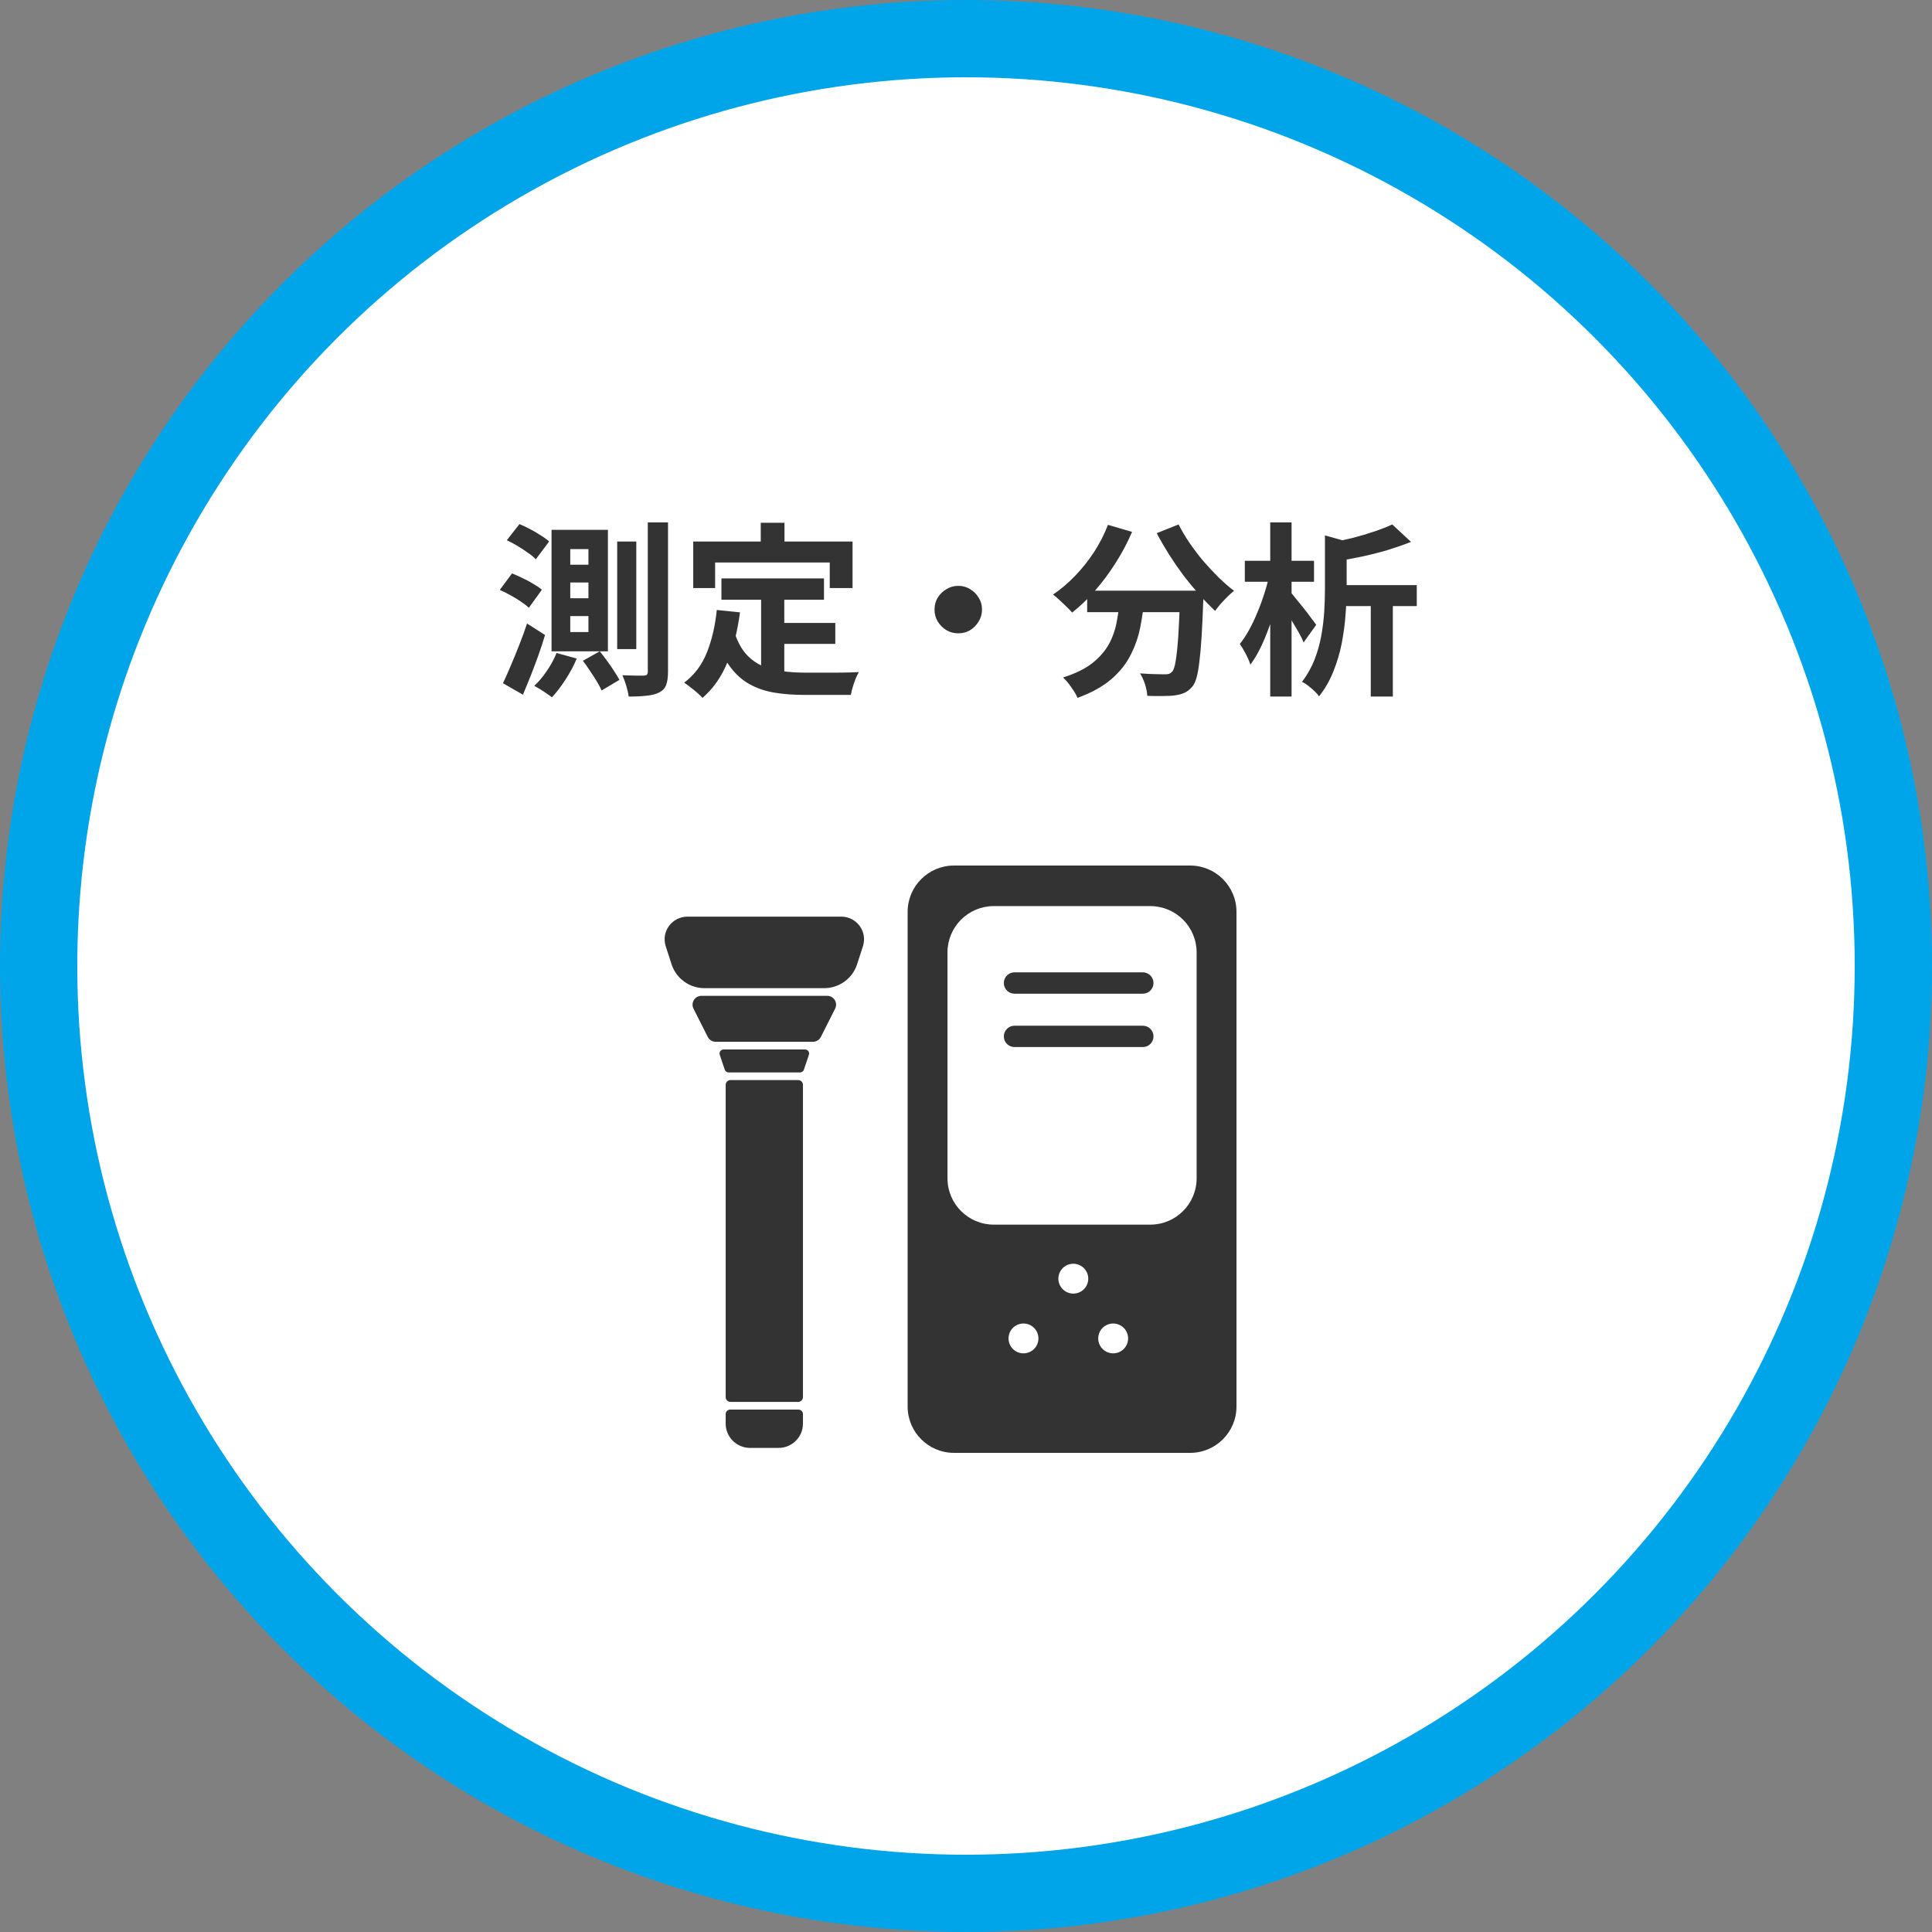
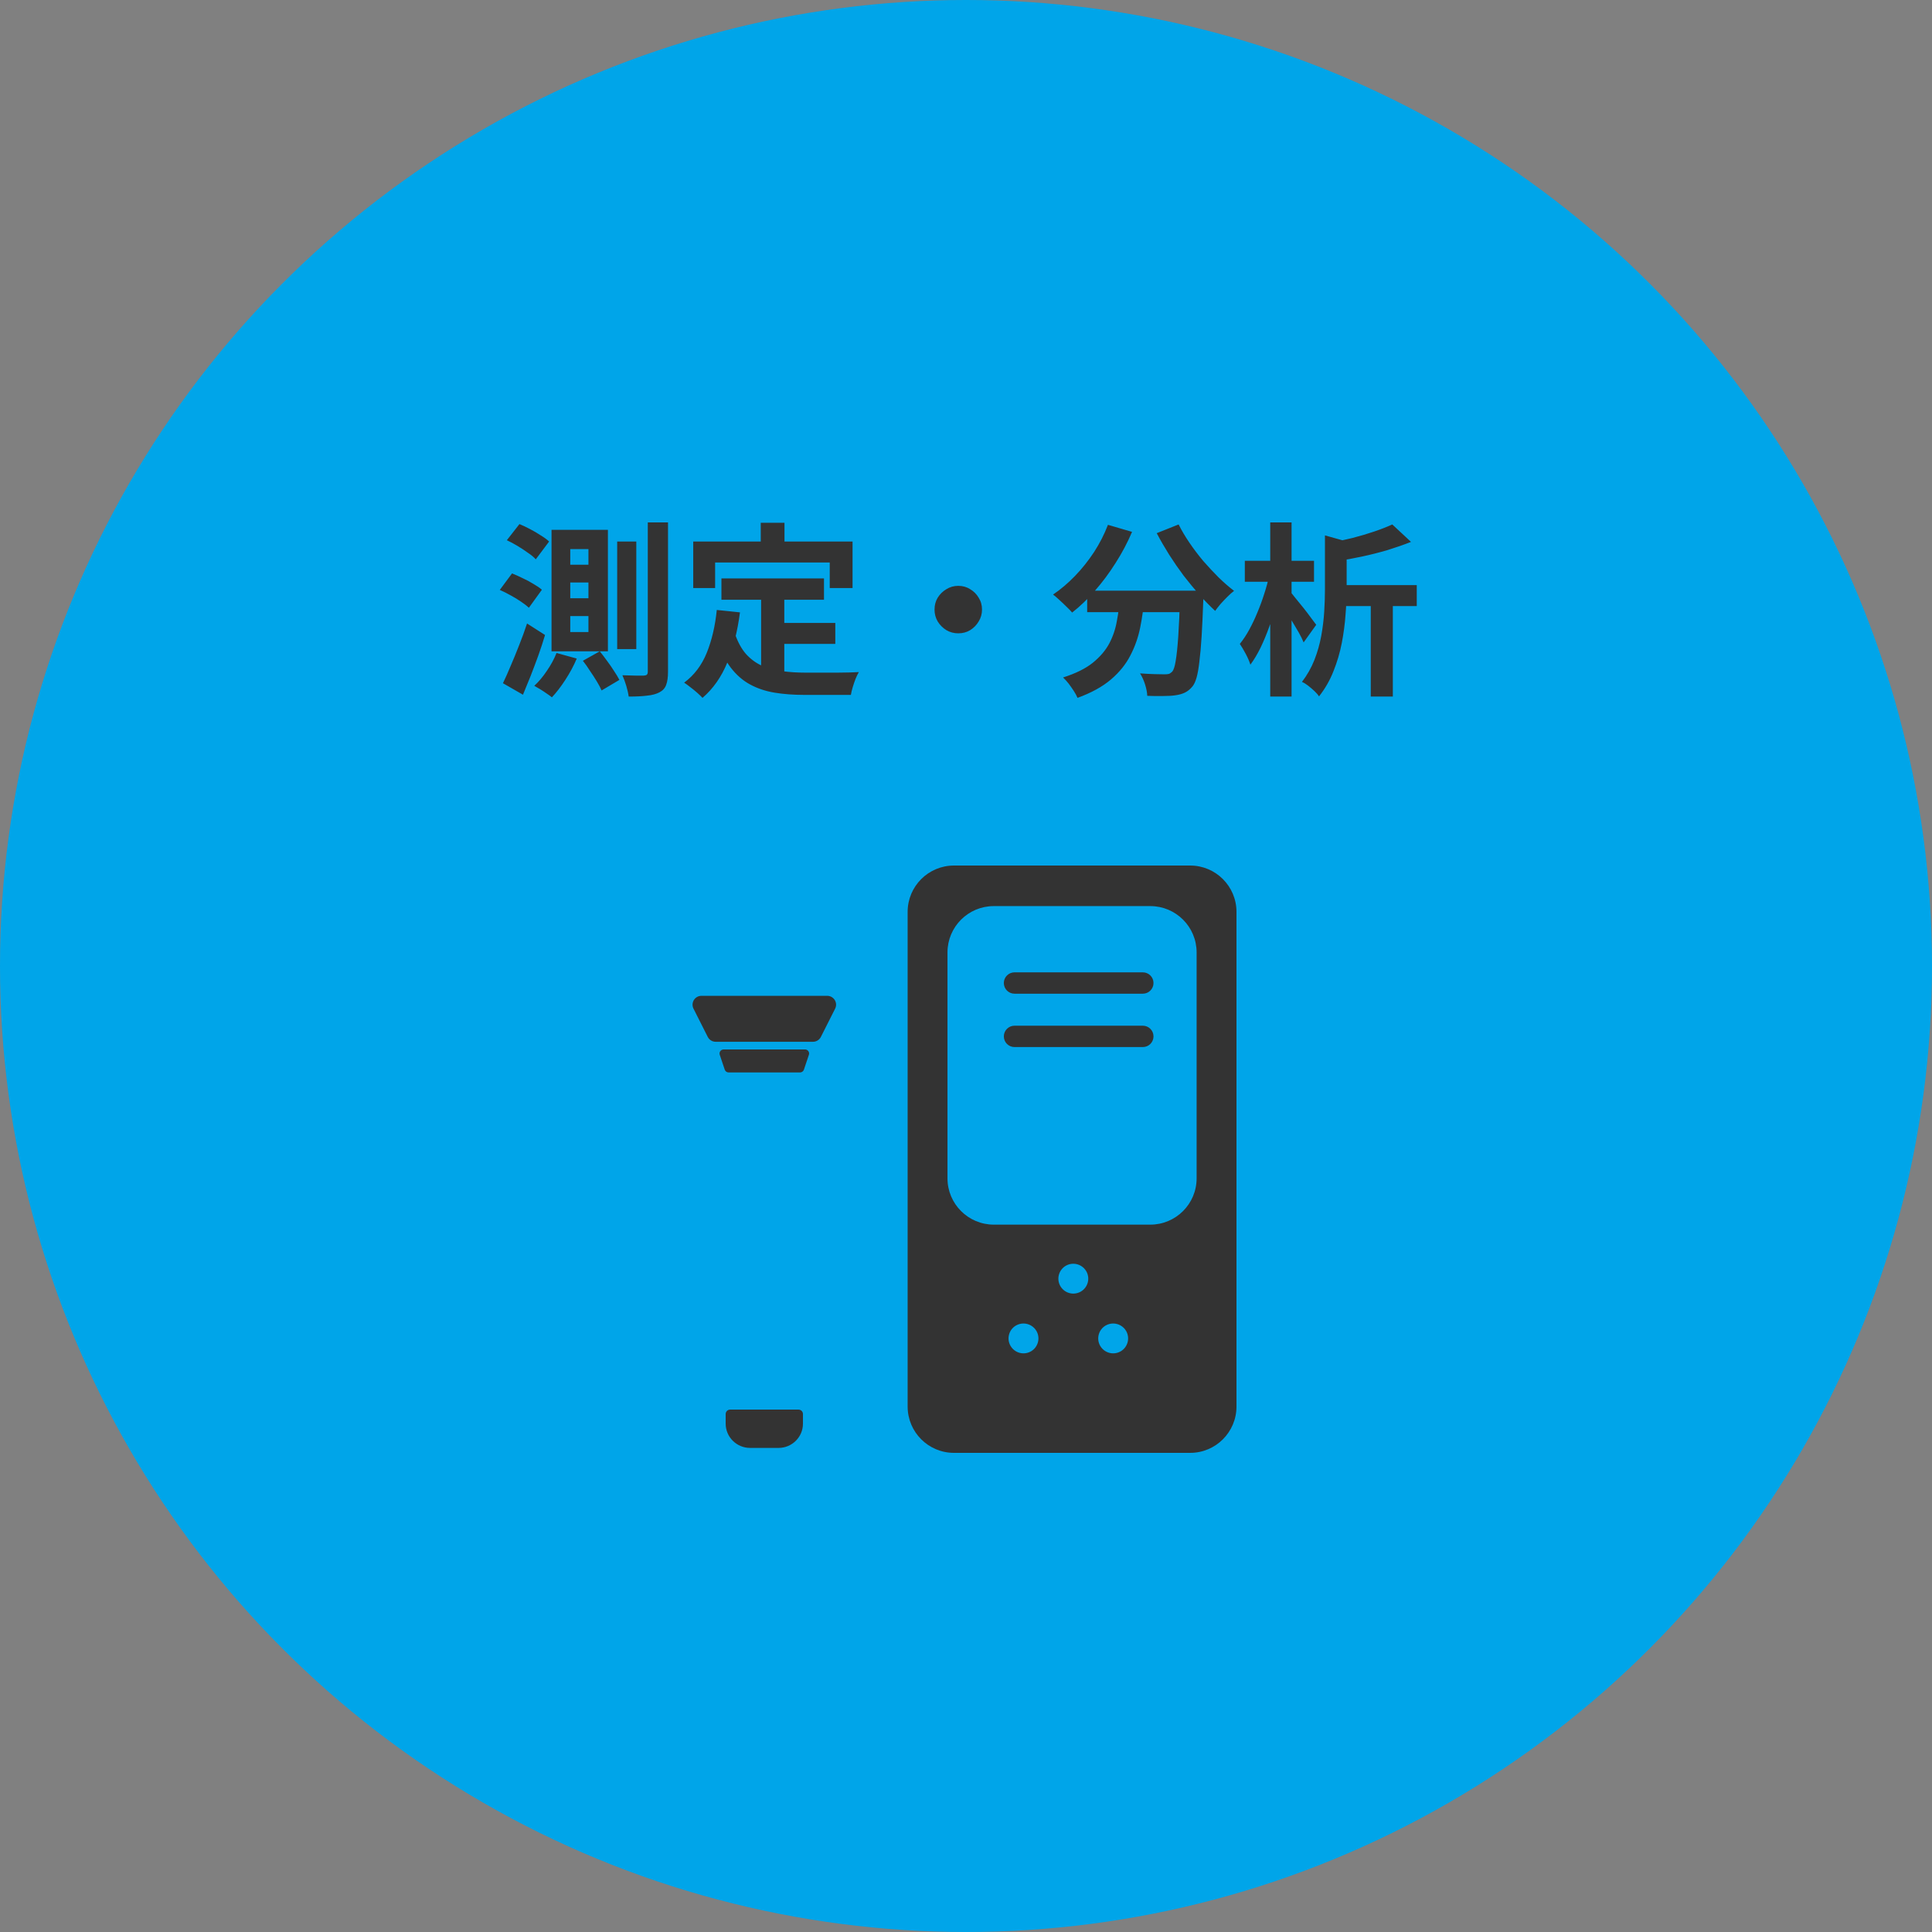
<svg xmlns="http://www.w3.org/2000/svg" width="125" height="125" viewBox="0 0 125 125" fill="none">
  <rect x="0" y="0" width="125" height="125" fill="#808080" stroke="none" />
  <circle cx="62.5" cy="62.5" r="62.5" fill="#00A5E9" />
-   <circle cx="62.5" cy="62.5" r="57.5" fill="white" />
  <path d="M36.896 37.688V38.708H38.072V37.688H36.896ZM36.896 39.86V40.892H38.072V39.86H36.896ZM36.896 35.528V36.536H38.072V35.528H36.896ZM35.684 34.28H39.332V42.14H35.684V34.28ZM37.712 42.752L38.804 42.14C38.956 42.324 39.112 42.528 39.272 42.752C39.44 42.976 39.592 43.196 39.728 43.412C39.872 43.628 39.988 43.82 40.076 43.988L38.924 44.672C38.852 44.504 38.748 44.308 38.612 44.084C38.476 43.86 38.328 43.632 38.168 43.4C38.016 43.16 37.864 42.944 37.712 42.752ZM36.008 42.248L37.316 42.608C37.124 43.064 36.88 43.52 36.584 43.976C36.288 44.432 35.996 44.812 35.708 45.116C35.62 45.044 35.504 44.96 35.36 44.864C35.224 44.768 35.084 44.676 34.94 44.588C34.796 44.5 34.672 44.428 34.568 44.372C34.856 44.108 35.128 43.784 35.384 43.4C35.648 43.016 35.856 42.632 36.008 42.248ZM41.912 33.8H43.22V43.46C43.22 43.82 43.18 44.104 43.1 44.312C43.028 44.52 42.884 44.68 42.668 44.792C42.46 44.904 42.192 44.976 41.864 45.008C41.544 45.048 41.148 45.068 40.676 45.068C40.652 44.876 40.6 44.644 40.52 44.372C40.44 44.108 40.356 43.88 40.268 43.688C40.572 43.696 40.856 43.704 41.12 43.712C41.384 43.712 41.564 43.712 41.66 43.712C41.756 43.704 41.82 43.684 41.852 43.652C41.892 43.612 41.912 43.548 41.912 43.46V33.8ZM39.932 35.036H41.168V41.996H39.932V35.036ZM32.792 34.952L33.608 33.908C33.824 33.996 34.052 34.104 34.292 34.232C34.54 34.36 34.772 34.496 34.988 34.64C35.212 34.776 35.392 34.908 35.528 35.036L34.664 36.188C34.544 36.052 34.376 35.912 34.16 35.768C33.952 35.616 33.728 35.468 33.488 35.324C33.248 35.18 33.016 35.056 32.792 34.952ZM32.336 38.168L33.128 37.1C33.352 37.188 33.584 37.292 33.824 37.412C34.072 37.524 34.304 37.648 34.52 37.784C34.744 37.912 34.924 38.036 35.06 38.156L34.22 39.32C34.092 39.2 33.92 39.068 33.704 38.924C33.496 38.78 33.272 38.644 33.032 38.516C32.792 38.38 32.56 38.264 32.336 38.168ZM32.54 44.204C32.692 43.892 32.856 43.524 33.032 43.1C33.216 42.676 33.4 42.228 33.584 41.756C33.776 41.276 33.948 40.804 34.1 40.34L35.264 41.084C35.136 41.516 34.992 41.956 34.832 42.404C34.672 42.844 34.508 43.28 34.34 43.712C34.172 44.136 34.004 44.548 33.836 44.948L32.54 44.204ZM46.676 37.424H53.312V38.804H46.676V37.424ZM50 40.304H54.044V41.66H50V40.304ZM49.244 38.228H50.744V44.024L49.244 43.844V38.228ZM46.376 39.464L47.876 39.62C47.716 40.844 47.444 41.924 47.06 42.86C46.676 43.796 46.14 44.56 45.452 45.152C45.372 45.064 45.26 44.956 45.116 44.828C44.972 44.7 44.82 44.576 44.66 44.456C44.508 44.336 44.376 44.24 44.264 44.168C44.912 43.688 45.4 43.044 45.728 42.236C46.056 41.42 46.272 40.496 46.376 39.464ZM47.54 40.976C47.724 41.52 47.964 41.964 48.26 42.308C48.564 42.644 48.912 42.9 49.304 43.076C49.704 43.244 50.14 43.36 50.612 43.424C51.084 43.488 51.584 43.52 52.112 43.52C52.24 43.52 52.412 43.52 52.628 43.52C52.852 43.52 53.096 43.52 53.36 43.52C53.632 43.52 53.908 43.52 54.188 43.52C54.468 43.512 54.728 43.508 54.968 43.508C55.208 43.5 55.408 43.492 55.568 43.484C55.496 43.604 55.424 43.752 55.352 43.928C55.288 44.096 55.228 44.272 55.172 44.456C55.116 44.64 55.076 44.808 55.052 44.96H54.44H52.04C51.344 44.96 50.704 44.912 50.12 44.816C49.536 44.72 49.008 44.544 48.536 44.288C48.072 44.04 47.656 43.68 47.288 43.208C46.928 42.736 46.62 42.12 46.364 41.36L47.54 40.976ZM49.22 33.824H50.756V36.008H49.22V33.824ZM44.852 35.036H55.16V38.048H53.684V36.392H46.268V38.048H44.852V35.036ZM62 37.904C62.288 37.904 62.544 37.976 62.768 38.12C63 38.256 63.184 38.44 63.32 38.672C63.464 38.896 63.536 39.152 63.536 39.44C63.536 39.72 63.464 39.976 63.32 40.208C63.184 40.44 63 40.628 62.768 40.772C62.544 40.908 62.288 40.976 62 40.976C61.72 40.976 61.464 40.908 61.232 40.772C61 40.628 60.812 40.44 60.668 40.208C60.532 39.976 60.464 39.72 60.464 39.44C60.464 39.152 60.532 38.896 60.668 38.672C60.812 38.44 61 38.256 61.232 38.12C61.464 37.976 61.72 37.904 62 37.904ZM70.34 38.216H76.832V39.608H70.34V38.216ZM76.352 38.216H77.864C77.864 38.216 77.864 38.256 77.864 38.336C77.864 38.408 77.864 38.496 77.864 38.6C77.864 38.696 77.86 38.776 77.852 38.84C77.82 39.744 77.784 40.524 77.744 41.18C77.704 41.828 77.656 42.368 77.6 42.8C77.552 43.232 77.492 43.576 77.42 43.832C77.348 44.088 77.26 44.28 77.156 44.408C76.996 44.6 76.828 44.736 76.652 44.816C76.484 44.896 76.284 44.952 76.052 44.984C75.852 45.016 75.588 45.032 75.26 45.032C74.932 45.04 74.588 45.036 74.228 45.02C74.22 44.804 74.172 44.556 74.084 44.276C73.996 44.004 73.888 43.768 73.76 43.568C74.096 43.592 74.408 43.608 74.696 43.616C74.984 43.624 75.2 43.628 75.344 43.628C75.456 43.628 75.548 43.62 75.62 43.604C75.692 43.58 75.764 43.532 75.836 43.46C75.932 43.356 76.008 43.128 76.064 42.776C76.128 42.416 76.184 41.888 76.232 41.192C76.28 40.488 76.32 39.58 76.352 38.468V38.216ZM71.684 33.956L73.244 34.412C72.948 35.108 72.592 35.78 72.176 36.428C71.768 37.076 71.324 37.672 70.844 38.216C70.372 38.76 69.88 39.232 69.368 39.632C69.28 39.528 69.16 39.404 69.008 39.26C68.856 39.108 68.7 38.96 68.54 38.816C68.388 38.672 68.252 38.556 68.132 38.468C68.628 38.132 69.1 37.732 69.548 37.268C70.004 36.796 70.416 36.28 70.784 35.72C71.152 35.152 71.452 34.564 71.684 33.956ZM76.256 33.932C76.448 34.316 76.68 34.708 76.952 35.108C77.224 35.508 77.52 35.9 77.84 36.284C78.168 36.66 78.5 37.016 78.836 37.352C79.18 37.688 79.516 37.98 79.844 38.228C79.716 38.324 79.572 38.452 79.412 38.612C79.26 38.764 79.112 38.92 78.968 39.08C78.832 39.24 78.716 39.388 78.62 39.524C78.284 39.212 77.944 38.864 77.6 38.48C77.256 38.088 76.916 37.676 76.58 37.244C76.252 36.804 75.94 36.352 75.644 35.888C75.348 35.416 75.08 34.952 74.84 34.496L76.256 33.932ZM72.476 38.624H74.048C73.992 39.296 73.9 39.952 73.772 40.592C73.644 41.232 73.432 41.836 73.136 42.404C72.848 42.972 72.428 43.492 71.876 43.964C71.332 44.428 70.612 44.824 69.716 45.152C69.66 45.016 69.58 44.868 69.476 44.708C69.372 44.548 69.26 44.388 69.14 44.228C69.02 44.076 68.9 43.944 68.78 43.832C69.588 43.576 70.228 43.26 70.7 42.884C71.172 42.5 71.528 42.084 71.768 41.636C72.008 41.18 72.172 40.696 72.26 40.184C72.356 39.672 72.428 39.152 72.476 38.624ZM86.444 37.856H91.664V39.212H86.444V37.856ZM85.724 34.64L87.44 35.12C87.424 35.232 87.32 35.304 87.128 35.336V38.156C87.128 38.636 87.104 39.172 87.056 39.764C87.016 40.348 86.936 40.956 86.816 41.588C86.696 42.212 86.516 42.824 86.276 43.424C86.044 44.016 85.732 44.56 85.34 45.056C85.276 44.952 85.176 44.836 85.04 44.708C84.912 44.588 84.776 44.472 84.632 44.36C84.488 44.248 84.356 44.168 84.236 44.12C84.572 43.68 84.84 43.208 85.04 42.704C85.24 42.192 85.388 41.672 85.484 41.144C85.58 40.616 85.644 40.096 85.676 39.584C85.708 39.064 85.724 38.584 85.724 38.144V34.64ZM90.08 33.932L91.292 35.06C90.828 35.244 90.324 35.42 89.78 35.588C89.236 35.748 88.684 35.888 88.124 36.008C87.564 36.128 87.016 36.228 86.48 36.308C86.448 36.14 86.384 35.94 86.288 35.708C86.2 35.476 86.108 35.284 86.012 35.132C86.508 35.036 87.004 34.928 87.5 34.808C87.996 34.68 88.468 34.54 88.916 34.388C89.364 34.236 89.752 34.084 90.08 33.932ZM88.688 38.276H90.116V45.068H88.688V38.276ZM80.54 36.284H85.016V37.64H80.54V36.284ZM82.184 33.8H83.564V45.068H82.184V33.8ZM82.124 37.208L82.964 37.496C82.876 37.984 82.76 38.484 82.616 38.996C82.48 39.508 82.32 40.012 82.136 40.508C81.96 41.004 81.768 41.468 81.56 41.9C81.352 42.324 81.132 42.692 80.9 43.004C80.836 42.796 80.736 42.564 80.6 42.308C80.464 42.052 80.336 41.836 80.216 41.66C80.432 41.396 80.636 41.088 80.828 40.736C81.02 40.384 81.196 40.012 81.356 39.62C81.524 39.22 81.672 38.816 81.8 38.408C81.936 37.992 82.044 37.592 82.124 37.208ZM83.456 38.264C83.536 38.344 83.656 38.488 83.816 38.696C83.984 38.896 84.16 39.112 84.344 39.344C84.528 39.576 84.692 39.792 84.836 39.992C84.988 40.192 85.096 40.336 85.16 40.424L84.344 41.564C84.272 41.38 84.168 41.168 84.032 40.928C83.896 40.688 83.752 40.444 83.6 40.196C83.448 39.94 83.3 39.7 83.156 39.476C83.02 39.252 82.904 39.064 82.808 38.912L83.456 38.264Z" fill="#333333" />
  <path fill-rule="evenodd" clip-rule="evenodd" d="M61.721 56C60.066 56 58.724 57.342 58.724 58.997V91.003C58.724 92.658 60.066 94 61.721 94H77.003C78.658 94 80 92.658 80 91.003V58.997C80 57.342 78.658 56 77.003 56H61.721ZM64.3 58.624C62.644 58.624 61.302 59.966 61.302 61.622V76.237C61.302 77.892 62.644 79.234 64.3 79.234H74.423C76.079 79.234 77.421 77.892 77.421 76.237V61.622C77.421 59.966 76.079 58.624 74.423 58.624H64.3ZM68.606 83.213C68.778 83.511 69.099 83.696 69.444 83.696C69.613 83.696 69.78 83.651 69.926 83.567C70.389 83.3 70.548 82.708 70.281 82.247C70.108 81.949 69.787 81.764 69.442 81.764C69.274 81.764 69.106 81.808 68.959 81.893C68.498 82.16 68.339 82.752 68.606 83.213ZM72.022 87.562C71.677 87.562 71.356 87.377 71.184 87.079C70.918 86.618 71.076 86.026 71.538 85.759C71.685 85.675 71.852 85.63 72.02 85.63C72.366 85.63 72.687 85.815 72.86 86.113C73.126 86.574 72.967 87.166 72.505 87.433C72.358 87.517 72.191 87.562 72.022 87.562ZM65.382 87.079C65.554 87.377 65.874 87.562 66.219 87.562C66.388 87.562 66.556 87.517 66.702 87.433C67.165 87.166 67.324 86.574 67.057 86.113C66.884 85.815 66.563 85.63 66.218 85.63C66.049 85.63 65.882 85.675 65.735 85.759C65.273 86.026 65.115 86.618 65.382 87.079ZM64.948 63.601C64.948 63.219 65.258 62.91 65.639 62.91H73.94C74.322 62.91 74.631 63.219 74.631 63.601C74.631 63.983 74.322 64.292 73.94 64.292H65.639C65.258 64.292 64.948 63.983 64.948 63.601ZM64.948 67.054C64.948 66.672 65.258 66.363 65.639 66.363H73.94C74.322 66.363 74.631 66.672 74.631 67.054C74.631 67.436 74.322 67.745 73.94 67.745H65.639C65.258 67.745 64.948 67.436 64.948 67.054Z" fill="#333333" />
  <g clip-path="url(#clip0_5215_15580)">
-     <path d="M55.832 61.22L55.451 62.395C55.154 63.312 54.293 63.934 53.322 63.934H45.582C44.611 63.934 43.75 63.312 43.453 62.395L43.072 61.22C42.765 60.274 43.477 59.306 44.479 59.306H54.425C55.428 59.306 56.139 60.274 55.832 61.22H55.832Z" fill="#333333" />
    <path d="M53.111 67.087L54.033 65.259C54.226 64.878 53.946 64.429 53.516 64.429H45.386C44.957 64.429 44.677 64.877 44.869 65.259L45.791 67.087C45.889 67.282 46.09 67.404 46.309 67.404H52.594C52.813 67.404 53.013 67.282 53.112 67.087H53.111Z" fill="#333333" />
    <path d="M52.012 69.208L52.336 68.244C52.393 68.074 52.266 67.899 52.086 67.899H46.818C46.638 67.899 46.511 68.074 46.567 68.244L46.891 69.208C46.927 69.315 47.028 69.387 47.142 69.387H51.762C51.875 69.387 51.976 69.315 52.012 69.208H52.012Z" fill="#333333" />
-     <path d="M46.951 70.189V90.394C46.951 90.565 47.091 90.703 47.263 90.703H51.639C51.812 90.703 51.951 90.565 51.951 90.394V70.189C51.951 70.019 51.812 69.88 51.639 69.88H47.263C47.091 69.88 46.951 70.019 46.951 70.189Z" fill="#333333" />
    <path d="M46.951 92.111V91.487C46.951 91.329 47.081 91.201 47.24 91.201H51.662C51.822 91.201 51.951 91.329 51.951 91.487V92.111C51.951 92.977 51.243 93.68 50.37 93.68H48.533C47.66 93.68 46.951 92.977 46.951 92.111Z" fill="#333333" />
  </g>
  <defs>
    <clipPath id="clip0_5215_15580">
      <rect width="34.374" height="12.904" fill="white" transform="matrix(0 -1 1 0 43 93.68)" />
    </clipPath>
  </defs>
</svg>